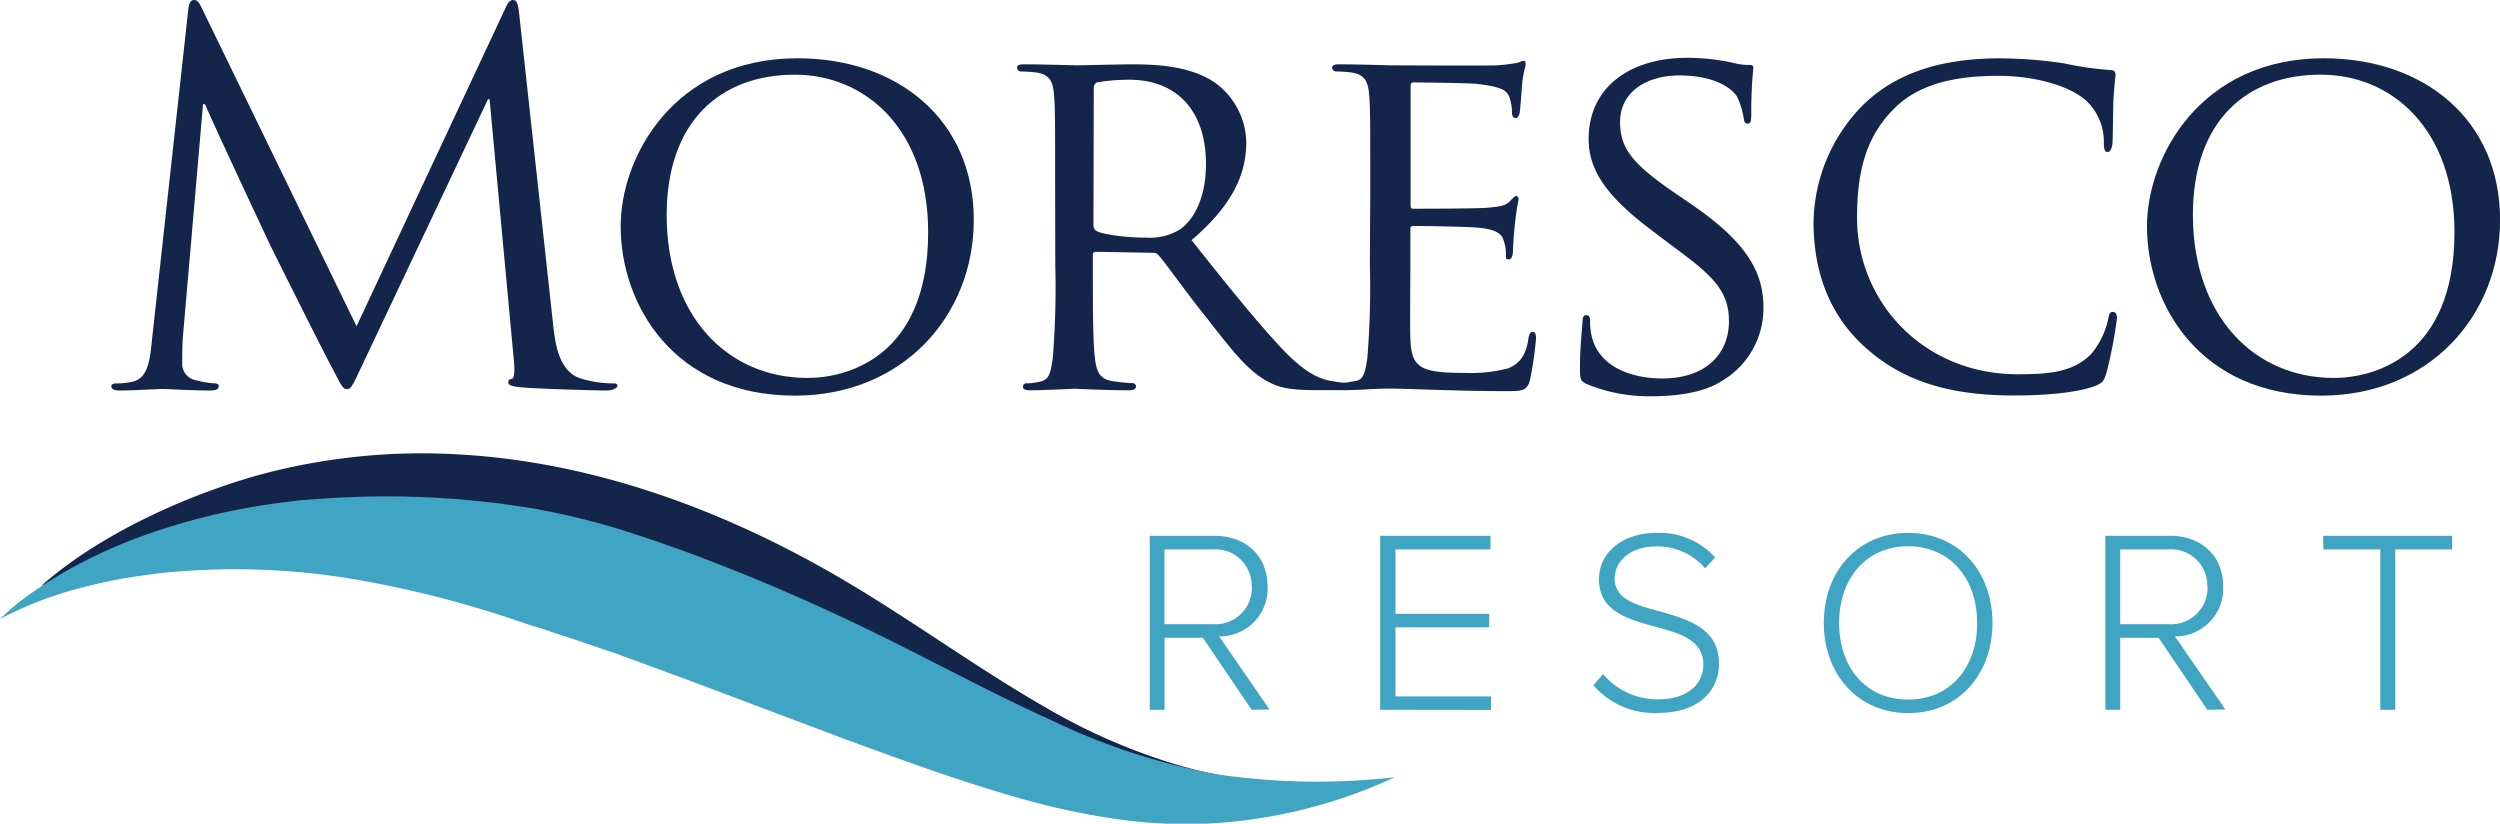
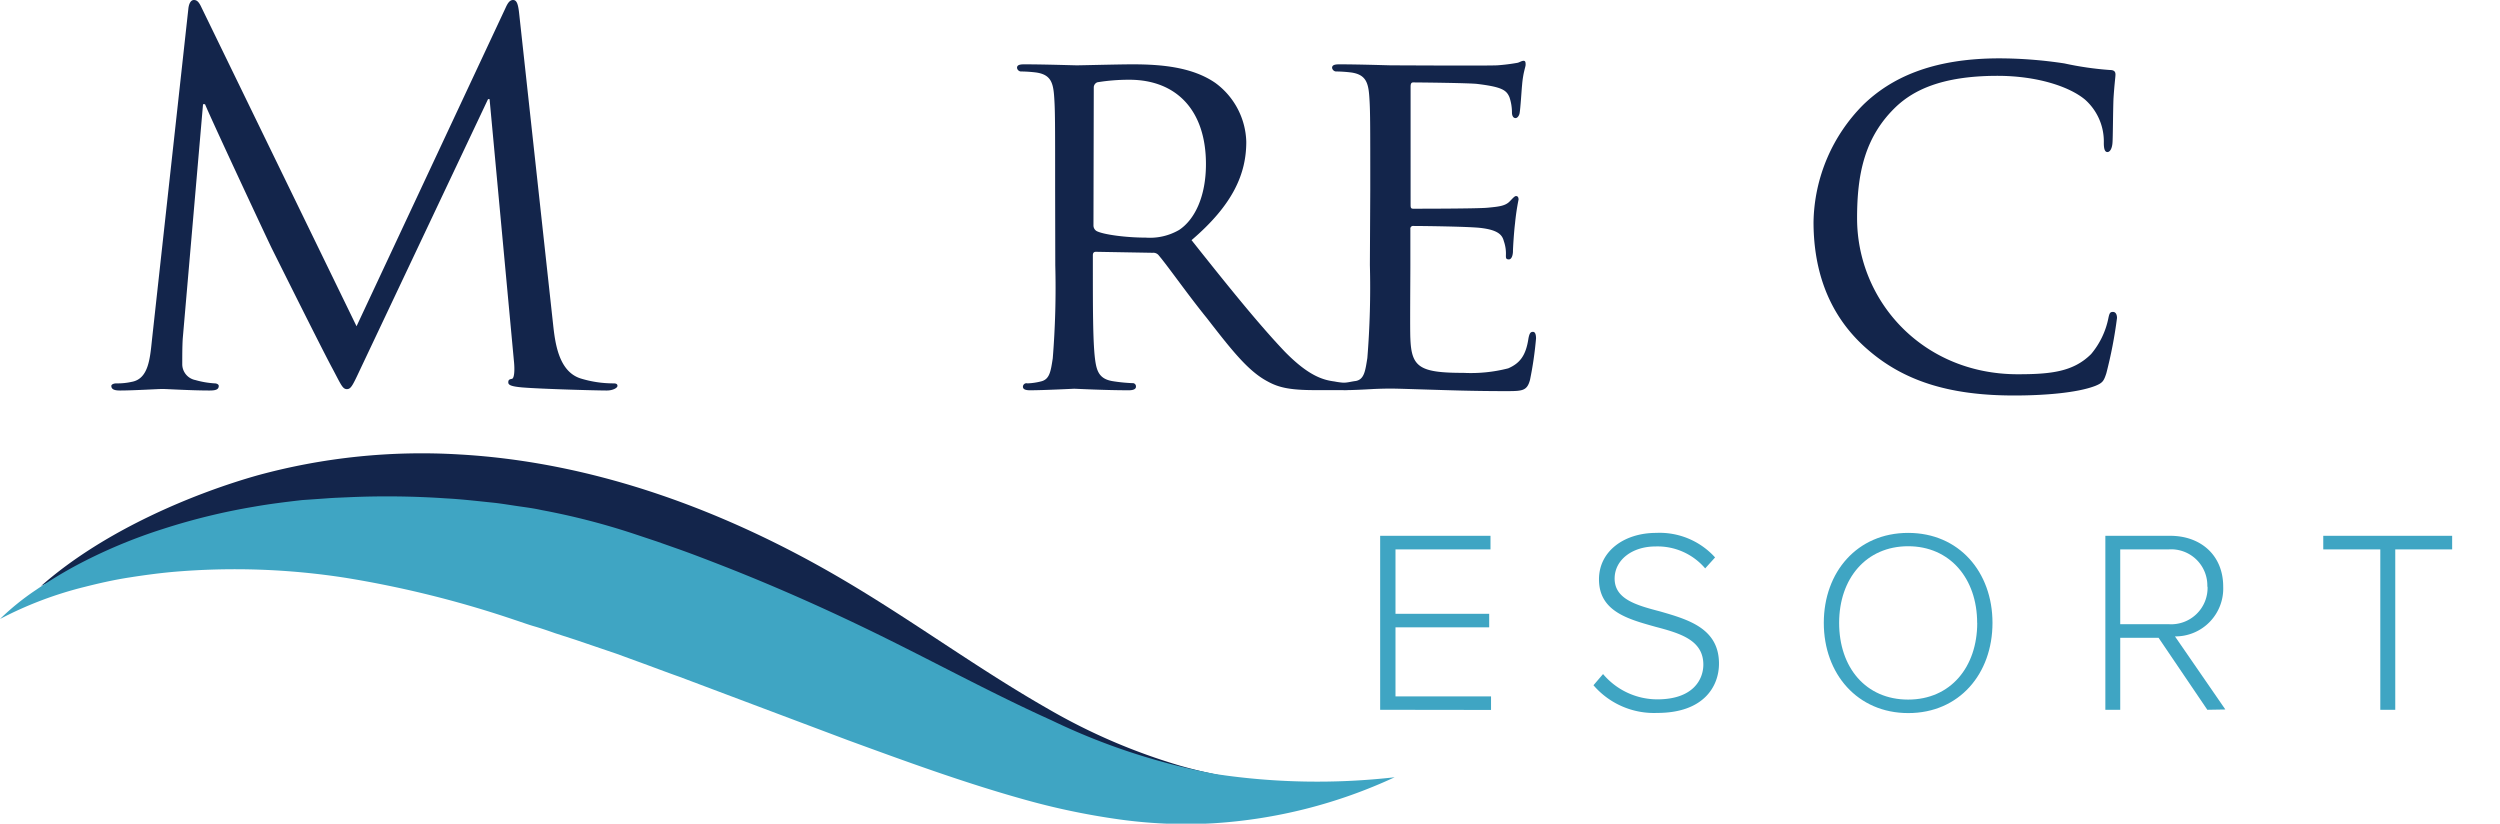
<svg xmlns="http://www.w3.org/2000/svg" id="Livello_1" data-name="Livello 1" viewBox="0 0 326.05 107.42">
  <path d="M72.14,42.35c.26,2.38.72,6.08,3.56,7A14.48,14.48,0,0,0,80,50c.33,0,.53.07.53.33s-.6.6-1.39.6c-1.45,0-8.59-.2-11-.4-1.52-.13-1.85-.33-1.85-.66s.14-.4.47-.46.39-1.19.26-2.38l-3.17-34.1h-.2L47.42,47.24c-1.38,2.91-1.58,3.51-2.18,3.51s-.79-.67-2.05-3c-1.71-3.24-7.4-14.67-7.73-15.33-.59-1.19-8-17.05-8.72-18.83h-.26L23.83,44.2c-.06,1.06-.06,2.25-.06,3.37a2.12,2.12,0,0,0,1.72,2A11.72,11.72,0,0,0,28,50c.26,0,.53.13.53.33,0,.47-.4.6-1.19.6-2.45,0-5.62-.2-6.15-.2s-3.77.2-5.55.2c-.66,0-1.12-.13-1.12-.6,0-.2.33-.33.66-.33a8.39,8.39,0,0,0,2-.2c2.18-.39,2.38-3,2.64-5.48L24.56,1.19c.07-.73.33-1.19.73-1.19s.66.26,1,1L46.5,42.55,65.92,1.06c.27-.6.53-1.06,1-1.06s.66.53.79,1.78Z" fill="#13254b" />
-   <path d="M104,7.6c13.08,0,23,8,23,21.08,0,12.55-9.31,22.92-23.32,22.92-15.92,0-22.73-12-22.73-22.06C80.92,20.48,87.92,7.6,104,7.6Zm1.32,41.69c5.22,0,15.73-2.77,15.73-19,0-13.48-8.2-20.55-17.38-20.55-9.71,0-16.72,6.08-16.72,18.31C86.93,41.1,94.8,49.29,105.3,49.29Z" fill="#13254b" />
  <path d="M137.61,24.65c0-8.73,0-10.31-.13-12.1s-.46-2.84-2.38-3.1a17.64,17.64,0,0,0-2-.13.56.56,0,0,1-.46-.47c0-.33.26-.46.92-.46,2.64,0,6.54.13,6.87.13.6,0,5.49-.13,7.27-.13,3.7,0,7.8.33,10.84,2.45a9.84,9.84,0,0,1,4,7.66c0,4.16-1.72,8.19-7.14,12.82,4.76,6,8.79,11,12.16,14.54,3.1,3.17,5,3.7,6.47,3.89a10.65,10.65,0,0,0,2,.2.52.52,0,0,1,.53.47c0,.33-.33.46-1.39.46h-3.63c-3.3,0-4.76-.33-6.21-1.13-2.51-1.32-4.63-4-7.93-8.26-2.44-3-5-6.67-6.28-8.19a.89.89,0,0,0-.79-.33l-7.4-.13c-.26,0-.4.13-.4.46v1.32c0,5.42,0,9.78.27,12.09.2,1.66.53,2.71,2.31,3a21.59,21.59,0,0,0,2.58.26.42.42,0,0,1,.46.47c0,.26-.26.46-.93.46-3.17,0-6.87-.2-7.13-.2-.07,0-4,.2-5.75.2-.59,0-.93-.13-.93-.46A.46.46,0,0,1,134,50a8.41,8.41,0,0,0,1.78-.26c1.12-.27,1.26-1.32,1.52-3a114.59,114.59,0,0,0,.33-12.15Zm5,4.75a.85.85,0,0,0,.4.73c.86.46,3.83.86,6.41.86a7.59,7.59,0,0,0,4.36-1c2-1.32,3.5-4.3,3.5-8.59,0-7-3.83-11-10-11a25.49,25.49,0,0,0-4.16.33.72.72,0,0,0-.47.66Z" fill="#13254b" />
  <path d="M178.71,24.65c0-8.73,0-10.31-.13-12.1s-.47-2.84-2.38-3.1a17.79,17.79,0,0,0-2-.13.57.57,0,0,1-.47-.47c0-.33.27-.46.93-.46,2.64,0,6.41.13,6.74.13s12.55.07,13.87,0a25.13,25.13,0,0,0,2.65-.33c.26-.06.53-.26.79-.26s.26.26.26.53-.33,1-.46,2.64c-.06.53-.2,3-.33,3.7-.06.27-.26.6-.53.6s-.46-.27-.46-.73a6.25,6.25,0,0,0-.33-2c-.4-.93-1-1.33-4.16-1.72-1-.13-7.73-.2-8.4-.2-.26,0-.33.2-.33.59V26.63c0,.39,0,.59.33.59.73,0,8.4,0,9.72-.13s2.25-.2,2.84-.79c.4-.4.66-.73.86-.73s.33.13.33.46a30.51,30.51,0,0,0-.46,3.11c-.14,1.12-.27,3.24-.27,3.63s-.13,1.06-.53,1.06-.39-.2-.39-.53a4.89,4.89,0,0,0-.27-1.85c-.2-.79-.72-1.45-3-1.72-1.59-.19-7.8-.26-8.79-.26a.35.35,0,0,0-.4.4v4.69c0,1.91-.06,8.45,0,9.58.14,3.76,1.19,4.49,6.94,4.49a19.54,19.54,0,0,0,5.82-.59c1.52-.66,2.31-1.66,2.64-3.9.13-.66.26-.86.59-.86s.4.46.4.86a46.77,46.77,0,0,1-.79,5.42c-.4,1.45-1,1.45-3.24,1.45-4.36,0-7.73-.13-10.11-.2s-4-.13-4.82-.13c-.13,0-1.26,0-2.51.07s-2.45.13-3.37.13c-.6,0-.93-.13-.93-.46a.45.45,0,0,1,.46-.47c.53,0,1.26-.2,1.79-.26,1.12-.2,1.25-1.32,1.52-3a114.59,114.59,0,0,0,.33-12.15Z" fill="#13254b" />
-   <path d="M206.92,50.08c-.79-.39-.86-.59-.86-2.11,0-2.77.27-5,.33-5.95,0-.59.14-.92.47-.92s.52.2.52.66a8.4,8.4,0,0,0,.2,2.05c.93,4.09,5.29,5.55,9.19,5.55,5.75,0,8.72-3.24,8.72-7.47,0-4-2.18-6-7.34-9.78l-2.64-2c-6.28-4.69-8.32-8.13-8.32-12,0-6.6,5.22-10.57,12.88-10.57a28.11,28.11,0,0,1,6,.66,7.44,7.44,0,0,0,2,.27c.46,0,.6.06.6.39a58.63,58.63,0,0,0-.27,6c0,.86-.06,1.26-.46,1.26s-.46-.27-.53-.73a10.29,10.29,0,0,0-.86-2.78c-.39-.66-2.31-2.77-7.53-2.77-4.23,0-7.73,2.11-7.73,6.08,0,3.57,1.78,5.61,7.53,9.51l1.65,1.13c7.07,4.82,9.52,8.72,9.52,13.54a11,11,0,0,1-5.42,9.58c-2.44,1.59-6.08,2-9.25,2A21.26,21.26,0,0,1,206.92,50.08Z" fill="#13254b" />
  <path d="M243.59,45.59c-5.68-4.89-7.07-11.3-7.07-16.65a22.19,22.19,0,0,1,6.54-15.33c3.51-3.37,8.79-6,17.71-6a57.44,57.44,0,0,1,8.46.66,41.62,41.62,0,0,0,5.95.86c.59,0,.72.26.72.59s-.13,1.13-.26,3.17c-.07,1.85-.07,5-.13,5.75s-.33,1.19-.66,1.19-.47-.39-.47-1.19A7.3,7.3,0,0,0,271.94,13c-2.05-1.72-6.28-3.11-11.43-3.11-7.47,0-11,2-13.09,3.9-4.29,4-5.22,9-5.22,14.67,0,10.77,8.53,20.35,20.95,20.35,4.36,0,7.27-.33,9.58-2.64a10.48,10.48,0,0,0,2.25-4.7c.13-.59.2-.79.59-.79s.53.4.53.79a58.08,58.08,0,0,1-1.39,7.21c-.33,1-.46,1.25-1.45,1.65-2.38.92-6.74,1.25-10.51,1.25C254,51.6,248.15,49.56,243.59,45.59Z" fill="#13254b" />
-   <path d="M303.06,7.6c13.08,0,23,8,23,21.08,0,12.55-9.31,22.92-23.32,22.92-15.93,0-22.73-12-22.73-22.06C280,20.48,287,7.6,303.06,7.6Zm1.32,41.69c5.22,0,15.73-2.77,15.73-19,0-13.48-8.2-20.55-17.38-20.55C293,9.71,286,15.79,286,28,286,41.1,293.87,49.29,304.38,49.29Z" fill="#13254b" />
  <path d="M5.36,76.42C13.79,69,25.65,64.24,33.57,62a81.27,81.27,0,0,1,26.34-2.73c17.7,1,34.82,7.36,50.1,16.37,9.08,5.34,17.58,11.63,26.73,16.84a78.11,78.11,0,0,0,17.31,7.42c6.51,1.84,12.42,2.4,19.61,2.76-9.2,6.49-26.51,3.57-36.57.8-12.21-3.35-23.54-9.24-34.89-14.83-14.13-7-28.58-13.59-43.92-17.17S20.08,70.09,5.36,76.42Z" fill="#13254b" />
  <path d="M0,80.73a33.08,33.08,0,0,1,4.69-3.79,59.59,59.59,0,0,1,5.2-3.17A67.68,67.68,0,0,1,21.21,69a83.68,83.68,0,0,1,12-2.93c2.05-.36,4.11-.61,6.19-.85L42.56,65c1-.08,2.07-.11,3.12-.16A113.53,113.53,0,0,1,58.19,65c2.09.11,4.16.36,6.24.57,1,.11,2.06.29,3.09.44s2.08.28,3.09.51a91.93,91.93,0,0,1,12.06,3.1l3,1,2.84,1c1.91.68,3.79,1.41,5.67,2.14,7.52,2.94,14.87,6.25,22,9.8s14,7.25,21,10.4a84.79,84.79,0,0,0,21.41,7,89.15,89.15,0,0,0,23.3.41,65.7,65.7,0,0,1-23.62,6,62.87,62.87,0,0,1-12.56-.54,93.17,93.17,0,0,1-12.21-2.58c-7.94-2.22-15.49-5-22.88-7.7L88.62,88.27c-1.82-.64-3.63-1.34-5.46-2l-2.73-1-2.68-.91-2.67-.91-2.69-.87c-.88-.31-1.77-.62-2.67-.88s-1.79-.59-2.68-.88a137,137,0,0,0-21.9-5.45,93.81,93.81,0,0,0-22.73-.77c-1.91.18-3.81.44-5.71.74s-3.8.73-5.69,1.21A49.15,49.15,0,0,0,0,80.73Z" fill="#3fa5c3" />
-   <path d="M163.24,92.57l-6.36-9.39h-5v9.39h-1.93V69.88h8.47c3.91,0,6.9,2.48,6.9,6.63A6.24,6.24,0,0,1,159,83l6.57,9.53Zm0-16.06a4.72,4.72,0,0,0-5-4.86h-6.37v9.76h6.37A4.75,4.75,0,0,0,163.27,76.51Z" fill="#3fa5c3" />
  <path d="M180,92.57V69.88h14.39v1.77H182v8.4h12.22v1.77H182v9h12.46v1.77Z" fill="#3fa5c3" />
  <path d="M207.82,89.37l1.25-1.46a9.27,9.27,0,0,0,7.08,3.3c4.66,0,6-2.59,6-4.53,0-3.19-3-4.08-6.23-4.93-3.57-1-7.38-2-7.38-6.19,0-3.71,3.33-6.06,7.45-6.06a9.75,9.75,0,0,1,7.69,3.2l-1.29,1.43a8.15,8.15,0,0,0-6.5-2.86c-3,0-5.31,1.74-5.31,4.19,0,2.68,2.83,3.47,5.92,4.28,3.68,1.06,7.69,2.21,7.69,6.81,0,2.92-1.94,6.43-8.06,6.43A10.41,10.41,0,0,1,207.82,89.37Z" fill="#3fa5c3" />
  <path d="M237.86,81.24c0-6.64,4.36-11.74,11-11.74s11,5.1,11,11.74S255.52,93,248.88,93,237.86,87.87,237.86,81.24Zm20,0c0-5.78-3.54-10-9-10s-9,4.19-9,10,3.47,10,9,10S257.87,87,257.87,81.24Z" fill="#3fa5c3" />
  <path d="M287.88,92.57l-6.36-9.39h-5v9.39h-1.94V69.88h8.47c3.91,0,6.9,2.48,6.9,6.63A6.24,6.24,0,0,1,283.66,83l6.57,9.53Zm0-16.06a4.72,4.72,0,0,0-5-4.86h-6.36v9.76h6.36A4.75,4.75,0,0,0,287.91,76.51Z" fill="#3fa5c3" />
  <path d="M310.44,92.57V71.65H303V69.88h16.81v1.77h-7.42V92.57Z" fill="#3fa5c3" />
</svg>